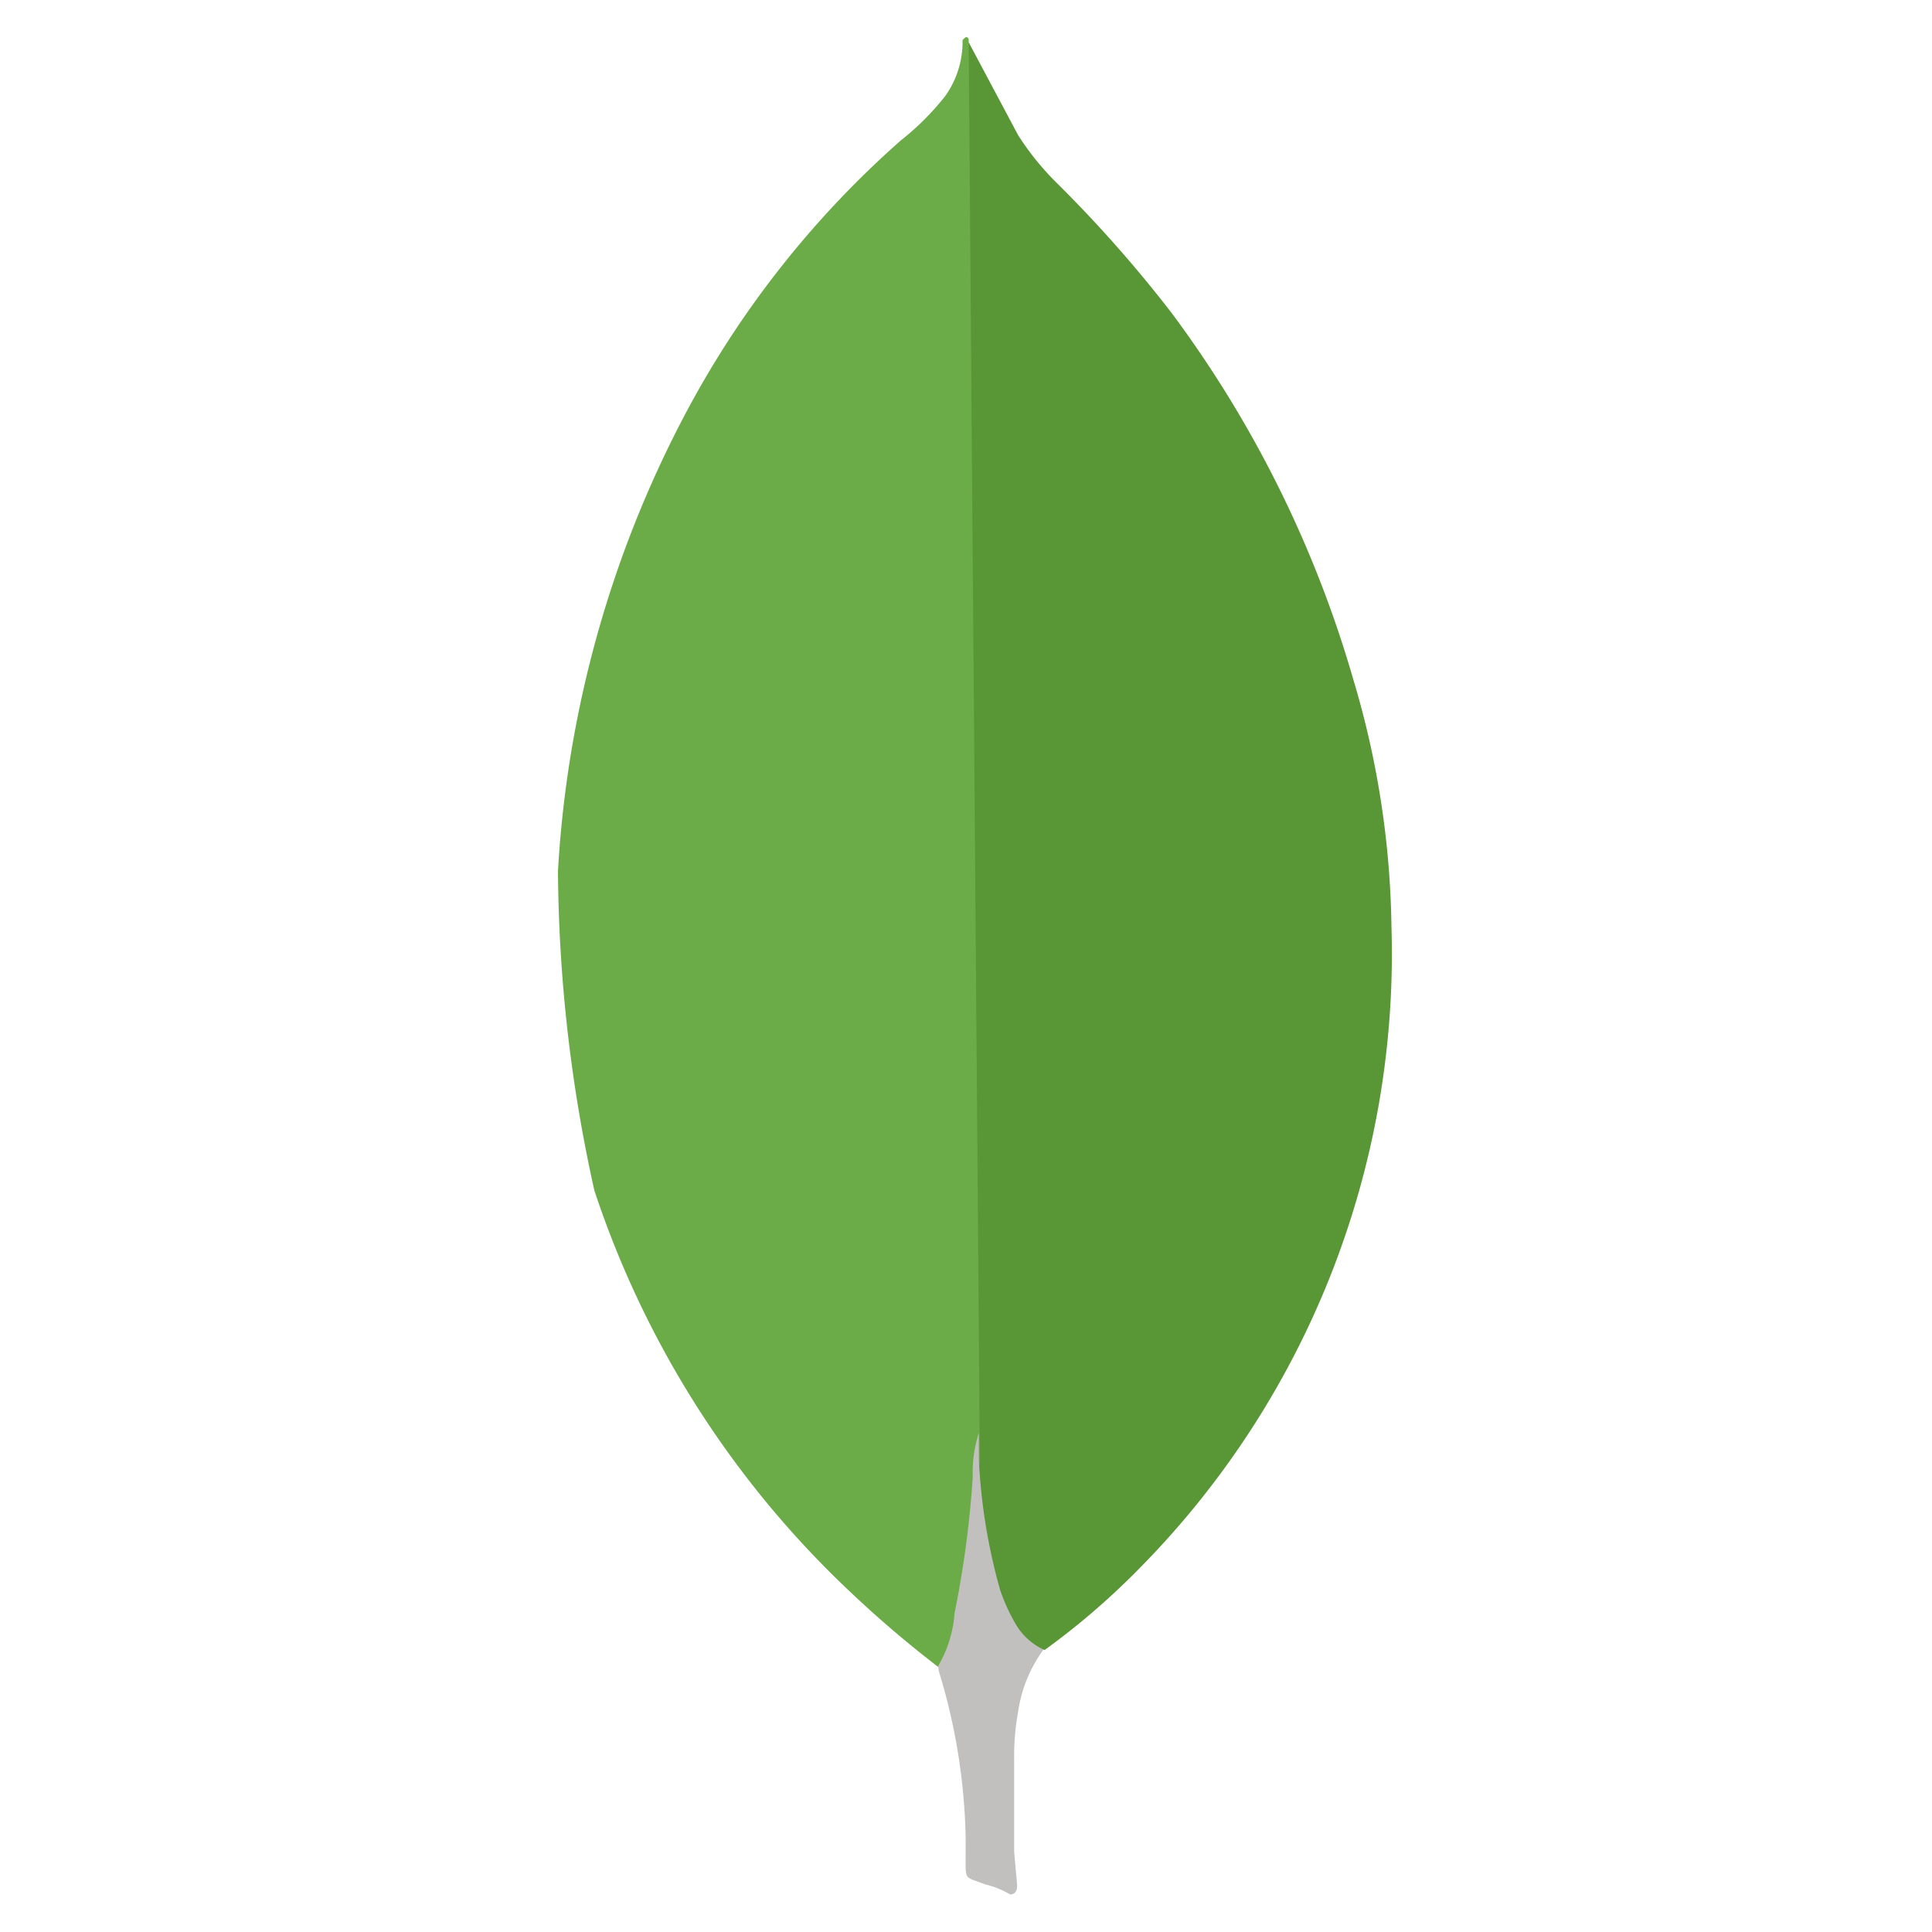
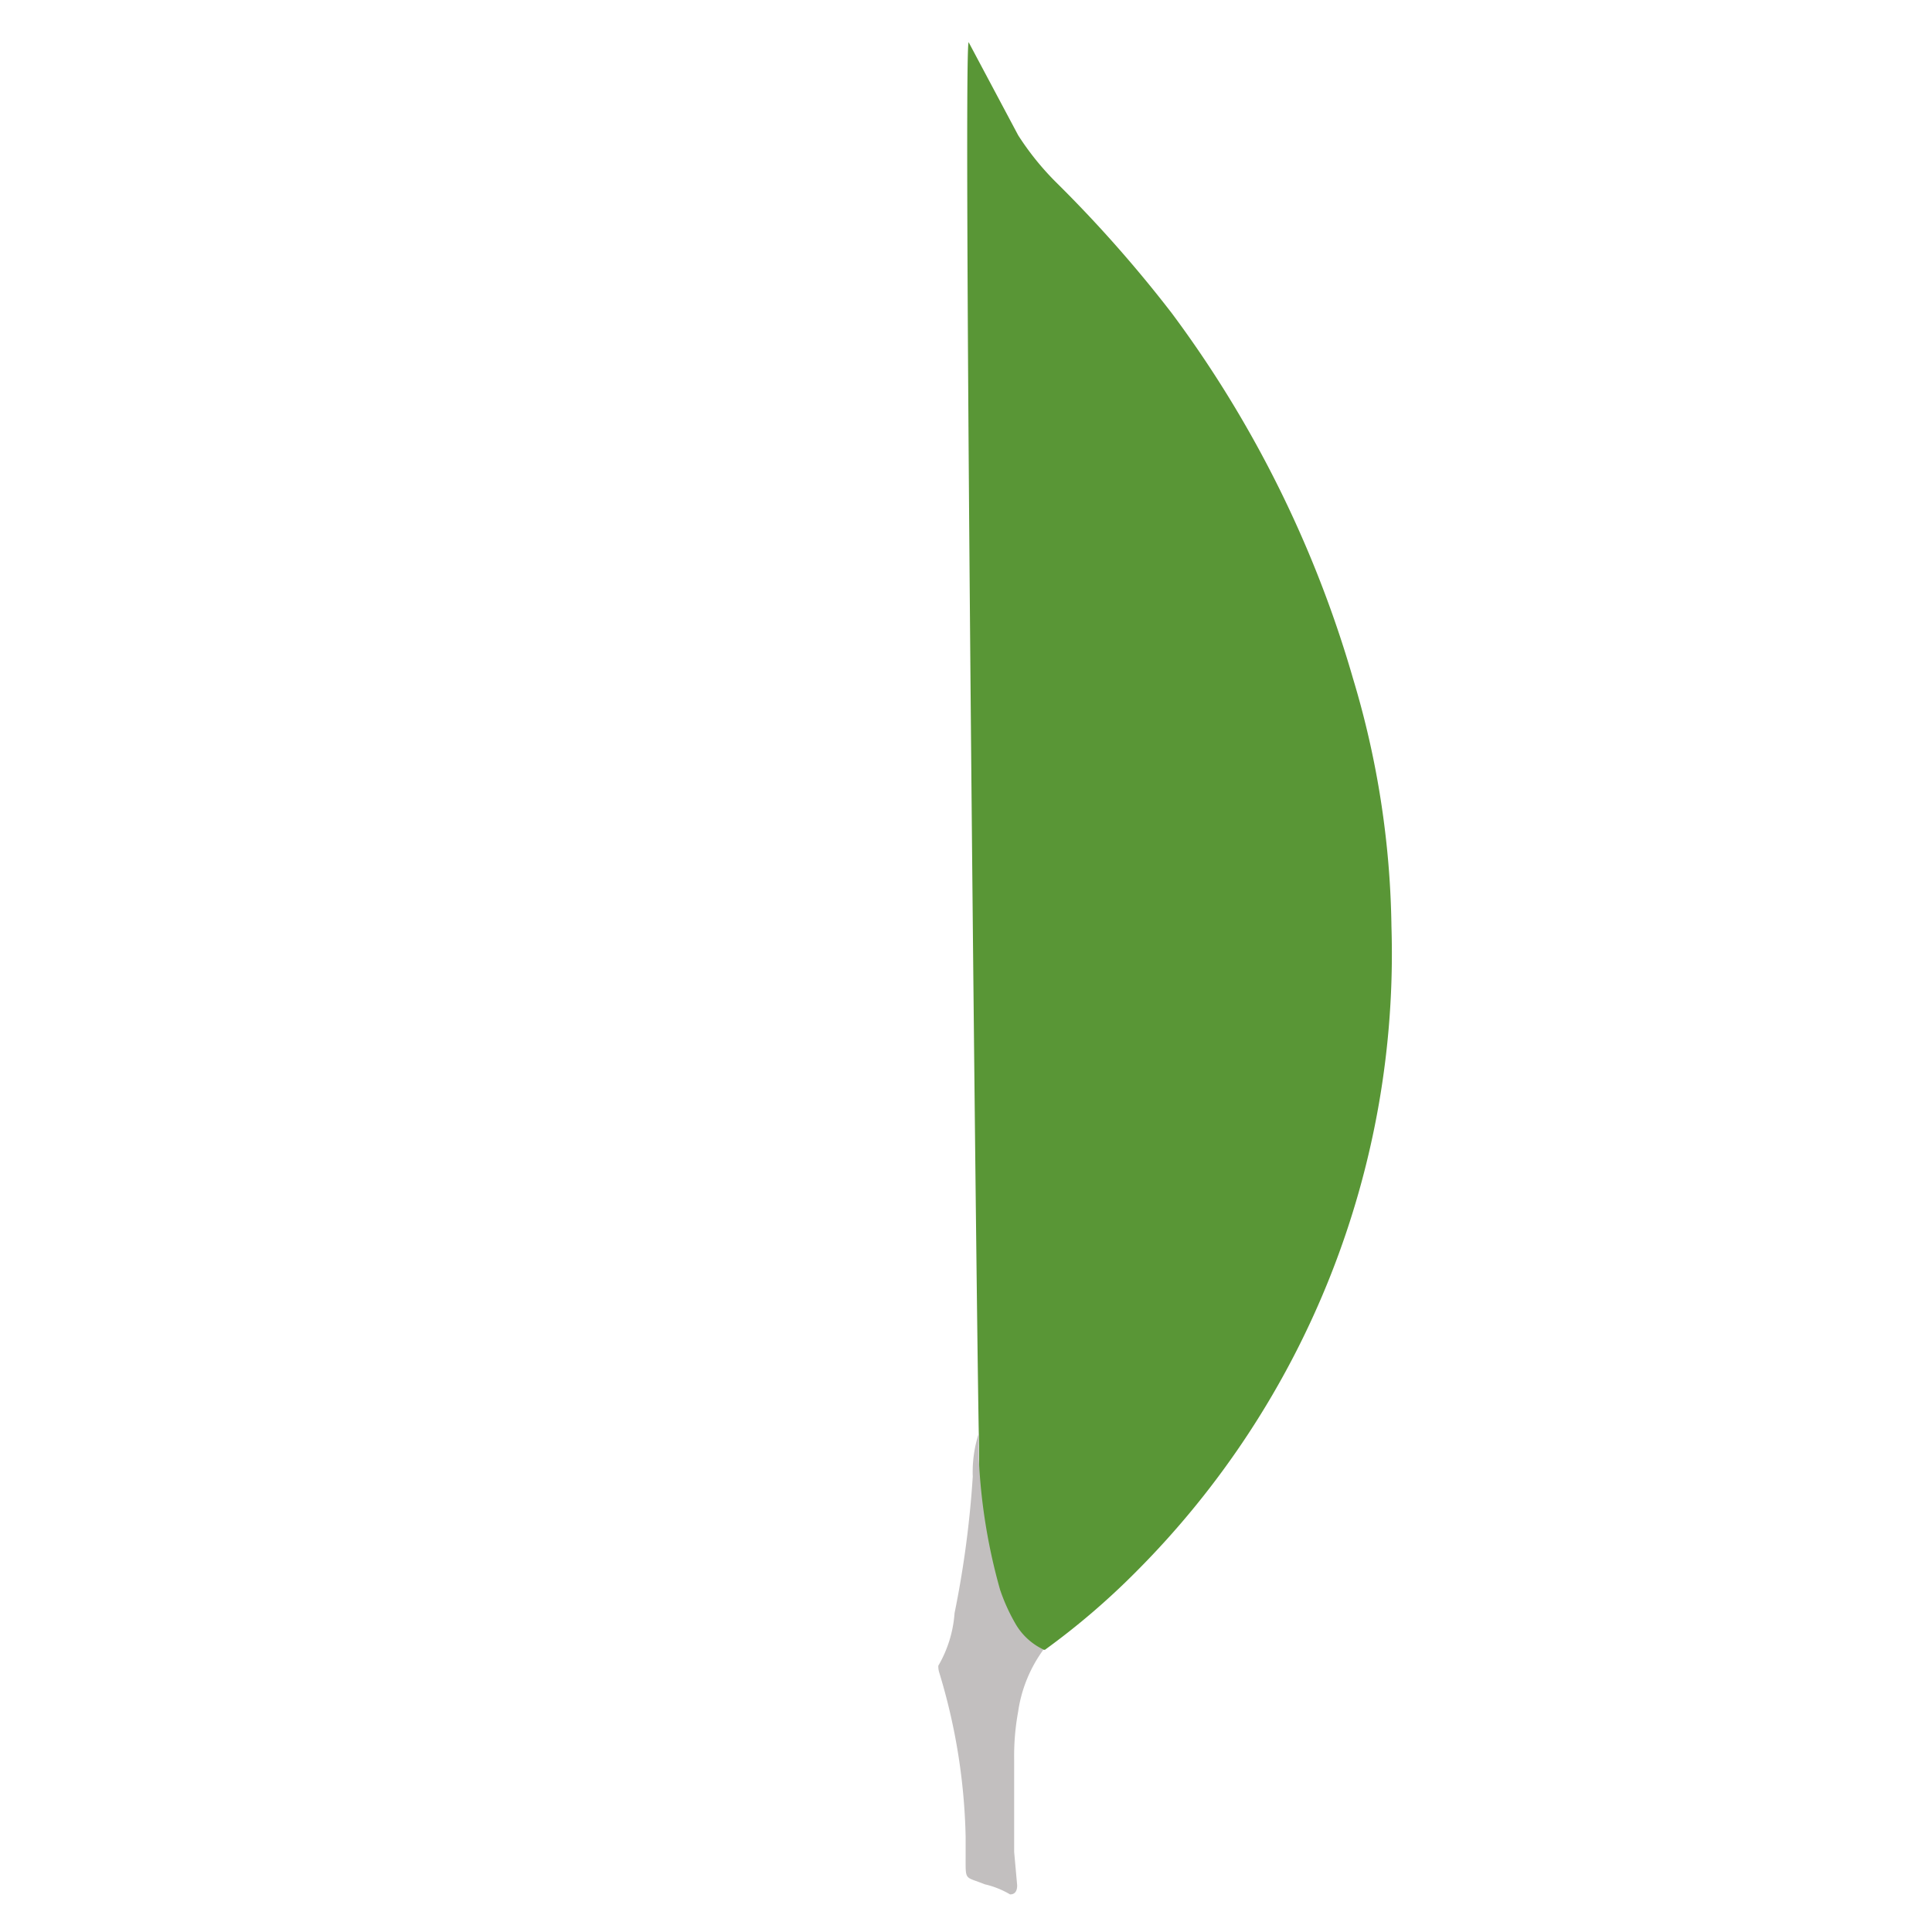
<svg xmlns="http://www.w3.org/2000/svg" width="52" height="52" viewBox="0 0 52 52">
  <g id="Group_15818" data-name="Group 15818" transform="translate(-887 -1979)">
    <g id="Rectangle_1962" data-name="Rectangle 1962" transform="translate(887 1979)" fill="#fff" stroke="#707070" stroke-width="1" opacity="0">
-       <rect width="52" height="52" stroke="none" />
      <rect x="0.5" y="0.5" width="51" height="51" fill="none" />
    </g>
    <g id="mongodb-icon-1" transform="translate(893.187 1980)">
      <path id="Path_19609" data-name="Path 19609" d="M15.914.087l1.334,2.506a7.486,7.486,0,0,0,1.008,1.253,35,35,0,0,1,3.13,3.54,30.762,30.762,0,0,1,4.874,9.829,24.169,24.169,0,0,1,1.034,6.67A23.539,23.539,0,0,1,20.42,41.255a19.839,19.839,0,0,1-2.452,2.1c-.462,0-.681-.355-.872-.681a5.606,5.606,0,0,1-.681-1.96,9.472,9.472,0,0,1-.219-2.477v-.381C16.159,37.77,15.751.279,15.914.087Z" transform="translate(3.97 0.049)" fill="#599636" />
-       <path id="Path_19610" data-name="Path 19610" d="M19.884.053c-.055-.109-.109-.027-.164.027a2.517,2.517,0,0,1-.462,1.5,7.185,7.185,0,0,1-1.2,1.2,26.093,26.093,0,0,0-5.853,7.461,29.97,29.97,0,0,0-3.374,12.2,40.583,40.583,0,0,0,.979,8.6,26.083,26.083,0,0,0,6.834,10.755,29.863,29.863,0,0,0,2.421,2.07c.245,0,.272-.219.328-.381a7.466,7.466,0,0,0,.245-1.062l.547-4.083Z" transform="translate(0 0)" fill="#6cac48" />
      <path id="Path_19611" data-name="Path 19611" d="M17.528,31.539a3.727,3.727,0,0,1,.681-1.661,1.718,1.718,0,0,1-.762-.708,5.054,5.054,0,0,1-.406-.9,15.547,15.547,0,0,1-.572-3.512v-.708a3.394,3.394,0,0,0-.164,1.172,27.134,27.134,0,0,1-.49,3.676,3.271,3.271,0,0,1-.437,1.415.542.542,0,0,0,.027.191,16.257,16.257,0,0,1,.708,4.411v.547c0,.653-.027.515.515.734a2.388,2.388,0,0,1,.681.272c.164,0,.191-.136.191-.245l-.081-.9V32.821a6.626,6.626,0,0,1,.109-1.281Z" transform="translate(3.69 13.52)" fill="#c2bfbf" />
    </g>
  </g>
</svg>